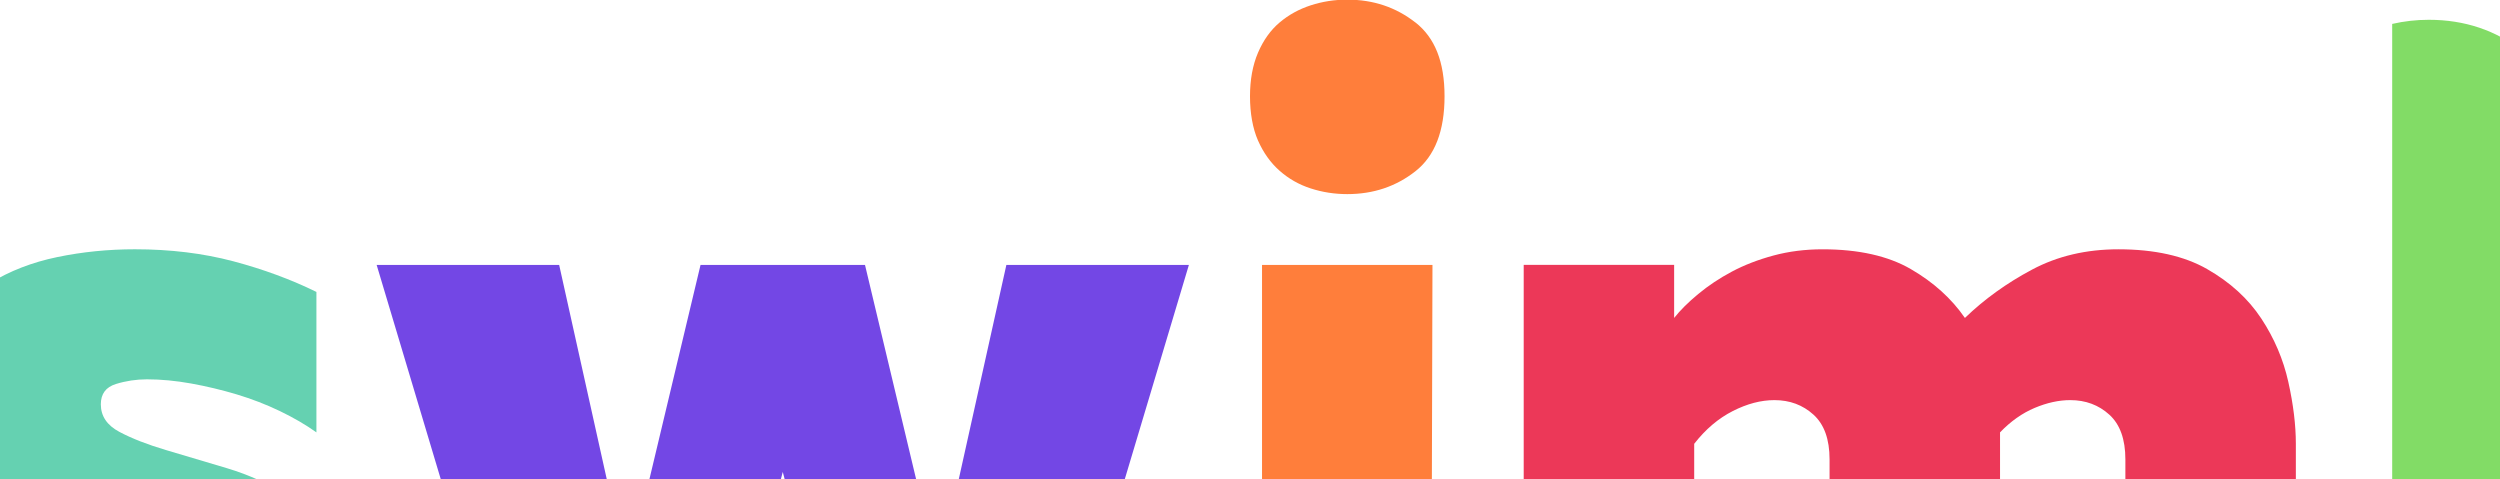
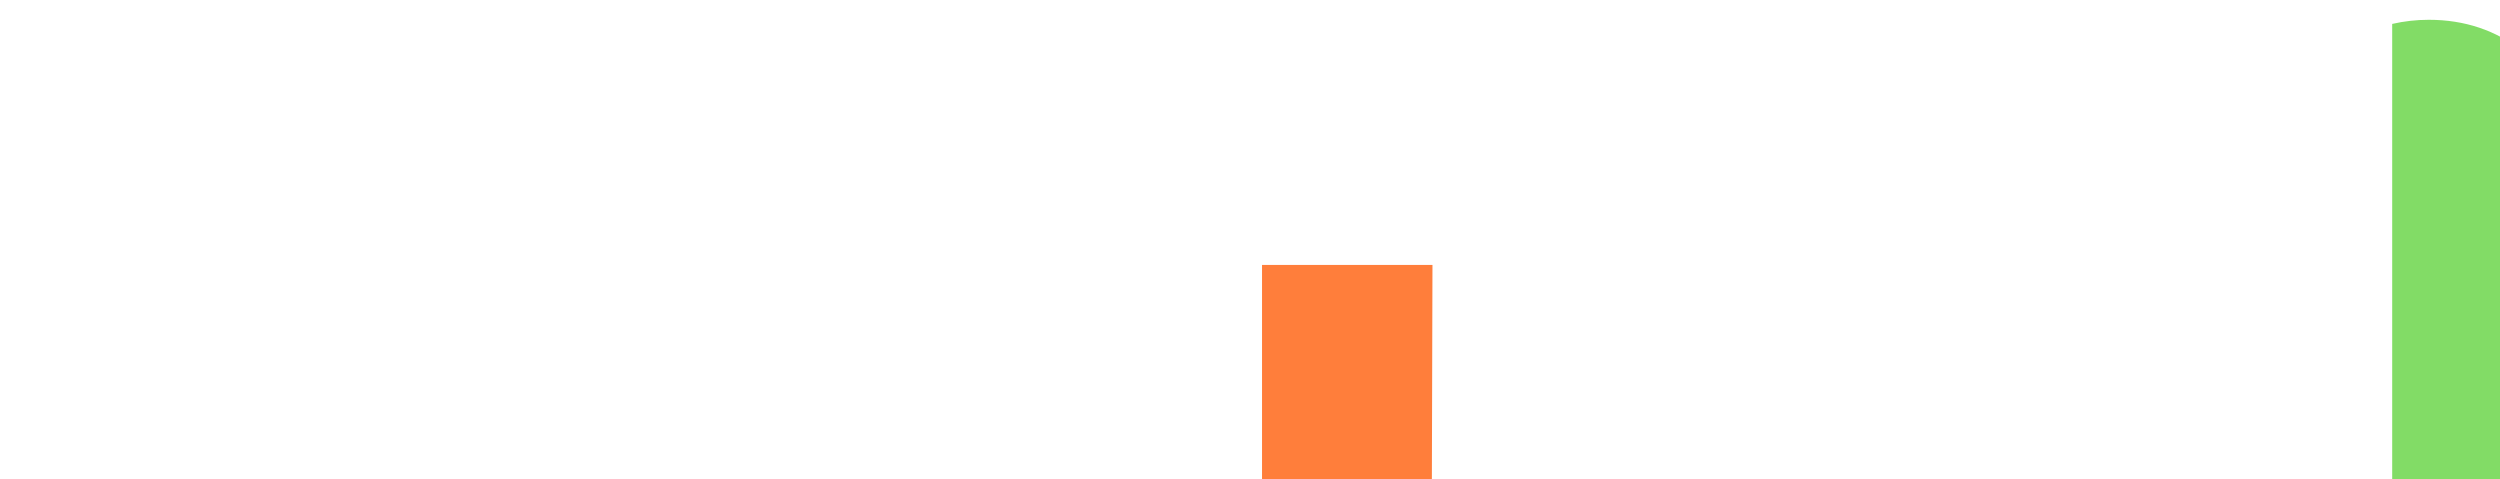
<svg xmlns="http://www.w3.org/2000/svg" fill="none" viewBox="0 0 1440 276">
  <g clip-path="url(#a)">
-     <path d="M-43 235.262c0-17.571 3.366-32.25 10.109-44.036 6.732-11.774 15.784-21.165 27.145-28.159 11.351-6.984 24.259-11.99 38.703-14.984 14.444-2.995 29.357-4.498 44.76-4.498 20.403 0 39.28 2.306 56.6 6.893 17.331 4.6 33.301 10.487 47.941 17.674v80.896c-6.166-4.395-13.192-8.486-21.078-12.283-7.898-3.797-16.176-6.983-24.836-9.593-8.66-2.588-17.429-4.69-26.285-6.283-8.867-1.594-17.331-2.396-25.414-2.396-6.165 0-12.124.904-17.908 2.701-5.773 1.797-8.66 5.695-8.66 11.684 0 6.791 3.551 12.091 10.686 15.877 7.124 3.796 16.078 7.288 26.862 10.486 10.774 3.198 22.527 6.69 35.228 10.486 12.713 3.797 24.445 9.187 35.229 16.182 10.773 6.995 19.727 16.091 26.862 27.267 7.124 11.187 10.686 25.572 10.686 43.143 0 17.572-3.66 32.962-10.969 44.94-7.32 11.99-17.037 21.482-29.172 28.465-12.135 6.995-26.187 11.989-42.167 14.984-15.98 2.994-32.636 4.497-49.967 4.497-21.95 0-42.363-2.203-61.23-6.588-18.867-4.395-35.62-10.983-50.25-19.775v-80.885c15.392 10.396 32.821 18.08 52.276 23.075 19.444 4.994 37.44 7.491 54.008 7.491 24.259 0 36.394-4.791 36.394-14.384 0-6.385-3.562-11.38-10.686-14.984-7.124-3.594-16.078-7.085-26.862-10.487-10.784-3.39-22.527-7.085-35.228-11.085-12.712-3.989-24.455-9.481-35.228-16.475-10.784-6.984-19.738-16.08-26.862-27.267C-39.449 266.631-43 252.45-43 235.262Z" fill="#65D1B1" />
-     <path d="m684.803 152.585-86.066 287.608H494.773l-43.899-168.37-43.899 168.37H303.011l-86.066-287.608h105.129l39.27 176.755 42.167-176.755h94.726l42.167 176.755 39.27-176.755h105.129Z" fill="#7347E5" />
-     <path d="M815.303 12.98C804.127 4.2 791.045-.207 776.023-.207c-7.32 0-14.346 1.096-21.078 3.288-6.743 2.204-12.712 5.492-17.908 9.887-5.196 4.396-9.336 10.181-12.418 17.368C721.536 37.524 720 45.92 720 55.502c0 9.582 1.536 18.476 4.619 25.459 3.082 6.995 7.222 12.792 12.418 17.379 5.196 4.599 11.165 8.001 17.908 10.182 6.732 2.192 13.758 3.288 21.078 3.288 15.022 0 28.104-4.385 39.28-13.187 11.166-8.78 16.754-23.165 16.754-43.143s-5.588-33.753-16.754-42.544v.045Z" fill="#FF7E3B" />
-     <path d="M877.656 440.187V152.579H964.3v30.555c3.464-4.384 8.082-8.983 13.867-13.774 5.773-4.791 12.222-9.085 19.346-12.882 7.127-3.797 15.107-6.893 23.967-9.289 8.85-2.395 18.29-3.593 28.3-3.593 20.79 0 37.73 3.808 50.82 11.379 13.09 7.593 23.49 16.984 31.19 28.159 11.17-10.78 24.06-20.068 38.7-27.854 14.63-7.797 31.19-11.684 49.68-11.684 20.79 0 37.83 3.808 51.12 11.379 13.28 7.593 23.68 17.085 31.19 28.465 7.5 11.379 12.71 23.571 15.59 36.544 2.89 12.983 4.34 24.86 4.34 35.651v184.541h-98.19V264.619c0-11.583-3.08-20.171-9.24-25.764-6.16-5.594-13.67-8.385-22.52-8.385-6.56 0-13.39 1.503-20.52 4.498-7.12 2.994-13.77 7.695-19.92 14.079v191.14h-98.19V264.619c0-11.583-3.08-20.171-9.25-25.764-6.16-5.594-13.67-8.385-22.53-8.385-7.71 0-15.69 2.091-23.96 6.294-8.279 4.193-15.697 10.487-22.233 18.871v184.541h-98.19l-.011.011Z" fill="#EC3858" />
    <path d="M726.925 152.585V437.82c6.819 1.559 13.845 2.373 21.078 2.373 20.675 0 38.681-6.035 54.052-18.137 12.886-10.136 20.348-25.707 22.428-46.68l.621-222.78h-98.19l.011-.011Z" fill="#FF7E3B" />
    <path d="m1476.08 298.997-.62-222.779c-2.08-20.973-9.55-36.544-22.43-46.68-15.37-12.102-33.39-18.137-54.05-18.137-7.24 0-14.26.814-21.08 2.373V298.997h98.19-.01Z" fill="#82DC66" />
  </g>
  <defs>
    <clipPath id="a">
      <path fill="#fff" d="M0 0h1440v276H0z" />
    </clipPath>
  </defs>
</svg>